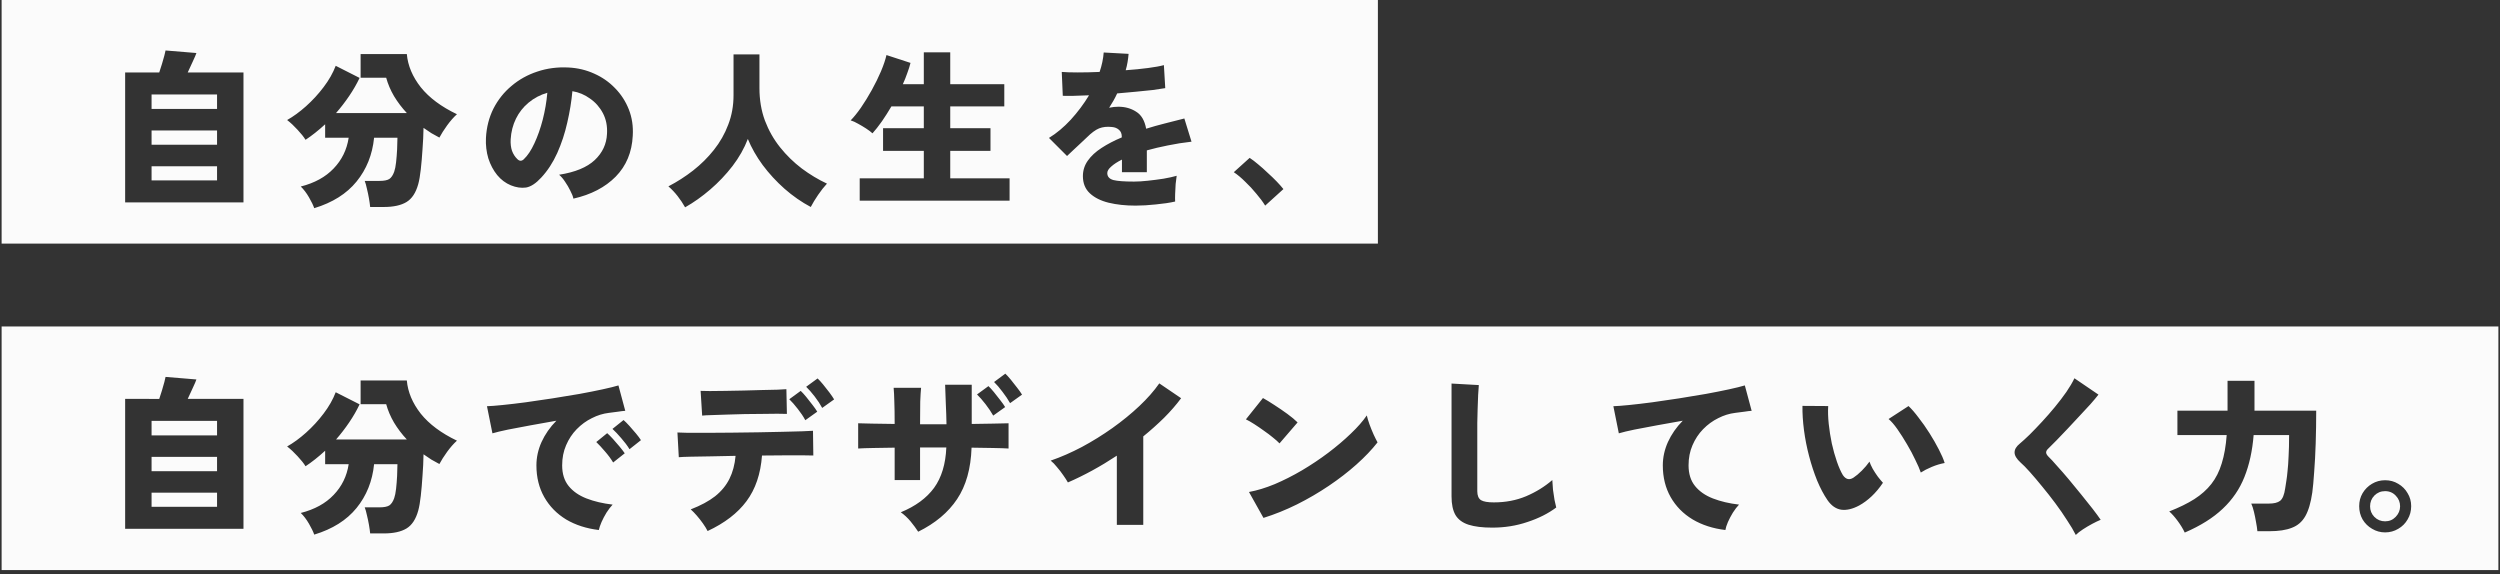
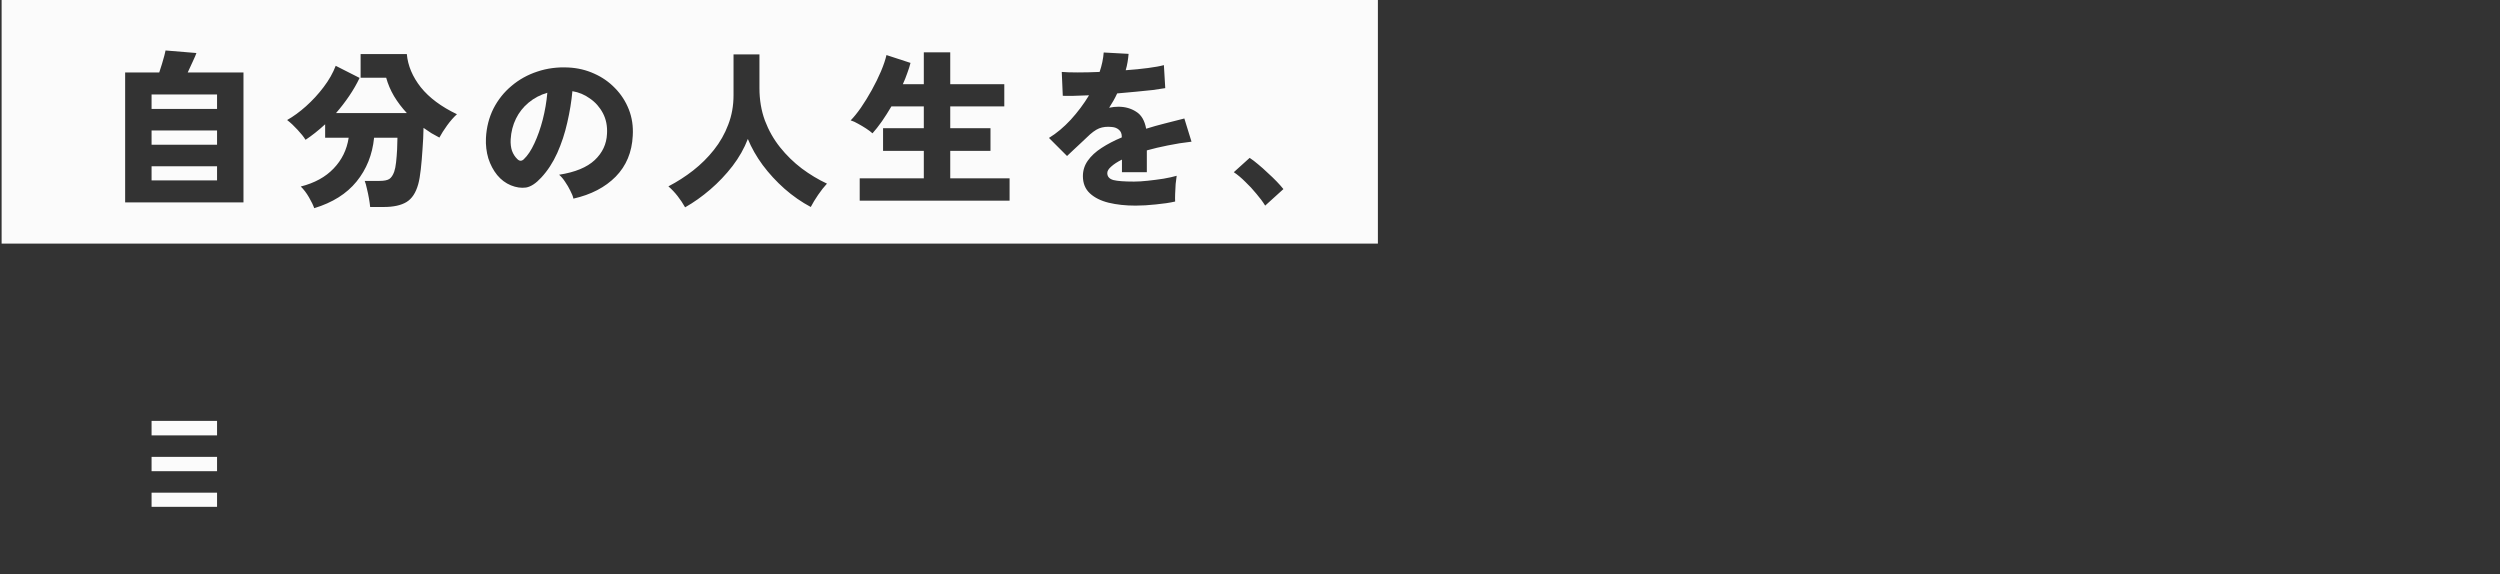
<svg xmlns="http://www.w3.org/2000/svg" fill="none" height="133" viewBox="0 0 579 133" width="579">
  <rect x="0" y="0" width="579" height="133" fill="#333333" stroke="none" />
  <g clip-rule="evenodd" fill="#fff" fill-opacity=".98" fill-rule="evenodd">
    <path d="m.375.003h318.743v56.415h-318.743zm28.608 16.778v30.092h27.406v-30.092h-12.913c.395-.842.79-1.698 1.185-2.567.421-.895.698-1.54.829-1.935l-7.148-.592c-.026.184-.118.579-.277 1.185-.158.579-.342 1.224-.553 1.935-.211.711-.421 1.369-.632 1.974zm42.57 28.907c.579 1.0.987 1.843 1.224 2.527 4.239-1.29 7.503-3.344 9.794-6.16 2.317-2.843 3.673-6.226 4.067-10.149h5.41c0 .79-.026 1.698-.079 2.725-.053 1.027-.132 2.014-.237 2.962-.105.921-.25 1.645-.434 2.172-.29.816-.671 1.382-1.145 1.698-.474.29-1.224.434-2.251.434h-3.436c.184.448.355 1.053.513 1.817.184.737.342 1.488.474 2.251.132.763.224 1.422.276 1.974h3.159c2.238 0 3.989-.382 5.252-1.145s2.172-2.146 2.725-4.146c.237-.869.434-2.014.592-3.436.158-1.422.29-2.962.395-4.62.132-1.685.211-3.344.237-4.976.606.421 1.211.829 1.817 1.224.632.368 1.251.711 1.856 1.027.448-.842 1.04-1.777 1.777-2.804.764-1.053 1.527-1.922 2.291-2.606-3.633-1.738-6.424-3.817-8.372-6.239-1.922-2.448-3.001-5.015-3.238-7.701h-10.702v5.489h5.923c.395 1.448 1 2.87 1.817 4.265.842 1.395 1.83 2.699 2.962 3.909h-16.389c1.079-1.237 2.093-2.554 3.041-3.949.948-1.395 1.751-2.791 2.409-4.186l-5.529-2.804c-.632 1.659-1.566 3.304-2.804 4.936-1.211 1.606-2.567 3.08-4.067 4.423-1.474 1.316-2.935 2.383-4.383 3.199.816.632 1.619 1.382 2.409 2.251.816.869 1.435 1.645 1.856 2.33 1.448-.948 2.962-2.146 4.541-3.594v3.12h5.45c-.421 2.764-1.58 5.134-3.475 7.108-1.869 1.975-4.41 3.37-7.622 4.186.684.658 1.316 1.488 1.895 2.488zm60.539-1.501c.368.684.605 1.29.711 1.817 4.08-.921 7.345-2.619 9.793-5.094 2.449-2.501 3.765-5.66 3.949-9.478.132-2.185-.171-4.212-.908-6.082s-1.803-3.515-3.199-4.936c-1.369-1.422-2.975-2.541-4.817-3.357-1.843-.843-3.831-1.316-5.963-1.422-2.554-.132-4.963.184-7.227.948-2.238.737-4.226 1.843-5.963 3.317-1.738 1.448-3.133 3.199-4.186 5.252-1.027 2.054-1.606 4.318-1.738 6.792-.079 1.659.106 3.238.553 4.739.474 1.474 1.158 2.764 2.054 3.87.895 1.079 1.948 1.869 3.159 2.369 1.237.5 2.409.671 3.514.513 1.106-.184 2.278-.948 3.515-2.291 1.474-1.58 2.712-3.475 3.712-5.687 1.001-2.238 1.777-4.594 2.33-7.069.579-2.501.974-4.923 1.185-7.266 1.474.237 2.83.803 4.067 1.698 1.264.869 2.264 2.001 3.002 3.396.737 1.395 1.053 2.988.947 4.778-.105 2.369-1.053 4.397-2.843 6.082s-4.541 2.817-8.253 3.396c.473.395.934.935 1.382 1.619.474.684.882 1.382 1.224 2.093zm24.839 1.224c.658.842 1.238 1.711 1.738 2.606 2.001-1.132 3.949-2.514 5.844-4.146 1.896-1.632 3.607-3.436 5.134-5.41 1.527-2.001 2.712-4.094 3.554-6.279.843 2.054 1.988 4.067 3.436 6.042 1.474 1.975 3.159 3.804 5.055 5.489 1.922 1.685 3.949 3.093 6.081 4.225.448-.869 1.014-1.803 1.698-2.804.685-1 1.369-1.869 2.054-2.606-2.027-.948-3.976-2.119-5.845-3.515-1.869-1.422-3.541-3.054-5.015-4.897-1.474-1.843-2.646-3.91-3.515-6.2-.842-2.29-1.263-4.792-1.263-7.503v-7.819h-6.003v9.478c0 2.422-.408 4.686-1.224 6.792-.79 2.106-1.896 4.054-3.317 5.845-1.396 1.764-3.002 3.357-4.818 4.778-1.79 1.395-3.699 2.62-5.726 3.673.763.658 1.474 1.409 2.132 2.251zm42.176-4.107v5.173h34.712v-5.173h-13.743v-6.358h9.32v-5.252h-9.32v-5.055h12.519v-5.134h-12.519v-7.385h-6.121v7.385h-4.857c.395-.869.737-1.724 1.027-2.567.316-.843.566-1.632.75-2.369l-5.568-1.817c-.237 1.053-.658 2.304-1.264 3.752-.605 1.422-1.316 2.87-2.132 4.344s-1.659 2.843-2.528 4.107c-.869 1.237-1.658 2.212-2.369 2.922.526.158 1.106.421 1.737.79.632.342 1.251.711 1.856 1.106.606.395 1.093.763 1.462 1.106.684-.763 1.408-1.685 2.172-2.764.763-1.106 1.5-2.264 2.211-3.475h7.503v5.055h-9.438v5.252h9.438v6.358zm57.656 5.647c1.842.448 3.922.671 6.239.671 1.448 0 3.014-.092 4.699-.276 1.712-.158 3.199-.382 4.463-.671-.027-.448-.027-1.04 0-1.777.026-.763.066-1.527.118-2.29.079-.79.158-1.422.237-1.896-.816.237-1.83.461-3.041.671-1.184.184-2.395.342-3.633.474-1.211.132-2.277.198-3.198.198-2.238 0-3.831-.118-4.779-.355-.947-.263-1.421-.803-1.421-1.619 0-.474.302-.974.908-1.501.605-.553 1.435-1.093 2.488-1.619v2.922h5.765v-5.055c1.501-.421 3.12-.803 4.858-1.145 1.764-.369 3.593-.658 5.489-.869l-1.659-5.371c-1.5.369-3.001.75-4.502 1.145-1.474.369-2.922.777-4.344 1.224-.342-1.895-1.118-3.212-2.329-3.949-1.185-.763-2.554-1.145-4.107-1.145-.711 0-1.422.079-2.133.237.342-.526.671-1.066.987-1.619.316-.553.606-1.119.869-1.698 1.501-.132 2.949-.263 4.344-.395 1.422-.132 2.725-.263 3.91-.395 1.184-.158 2.145-.303 2.882-.434l-.316-5.331c-.842.237-2.066.461-3.672.671-1.58.211-3.304.382-5.173.513.184-.632.329-1.264.434-1.896.105-.632.184-1.264.237-1.895l-5.766-.316c-.105 1.448-.421 2.949-.947 4.502-1.791.079-3.476.118-5.055.118-1.553 0-2.791-.04-3.712-.118l.237 5.529c1.263.053 3.291.013 6.081-.118-1.211 2.001-2.619 3.883-4.225 5.647-1.606 1.738-3.291 3.146-5.055 4.226l4.186 4.186c.369-.342.842-.79 1.422-1.343.605-.553 1.198-1.106 1.777-1.659s1.026-.974 1.342-1.264c1.08-1.079 2.041-1.79 2.883-2.132.869-.342 1.869-.448 3.001-.316.632.053 1.159.263 1.58.632.448.368.671.895.671 1.58v.197c-1.764.737-3.33 1.553-4.699 2.448-1.343.869-2.396 1.843-3.159 2.922-.764 1.079-1.145 2.277-1.145 3.594 0 1.659.539 2.988 1.619 3.989 1.079 1 2.527 1.724 4.344 2.172zm34.198-2.093c.816.948 1.501 1.869 2.054 2.764l4.225-3.83c-.395-.5-.908-1.079-1.54-1.738s-1.33-1.329-2.093-2.014c-.737-.711-1.474-1.369-2.211-1.974-.711-.606-1.369-1.106-1.975-1.501l-3.673 3.317c.869.579 1.751 1.316 2.646 2.212.922.869 1.777 1.79 2.567 2.764z" />
    <path d="m123.759 33.209c-.737 1.606-1.553 2.83-2.448 3.673-.5.474-1 .461-1.501-.04-.526-.5-.934-1.132-1.224-1.895-.263-.763-.368-1.659-.316-2.685.106-1.738.514-3.33 1.225-4.778.71-1.448 1.684-2.685 2.922-3.712 1.263-1.053 2.711-1.817 4.344-2.29-.185 2.106-.54 4.186-1.067 6.239-.526 2.027-1.171 3.857-1.935 5.489zm-73.491-7.977h-15.164v-3.357h15.164zm0 8.293h-15.164v-3.317h15.164zm0 8.254h-15.164v-3.278h15.164z" />
-     <path d="m.375 75.606h578.25v56.415h-578.25zm28.608 16.778v30.092h27.406v-30.092h-12.913c.395-.843.79-1.698 1.185-2.567.421-.895.698-1.54.829-1.935l-7.148-.592c-.026.184-.118.579-.276 1.185-.158.579-.342 1.224-.553 1.935-.211.711-.421 1.369-.632 1.975zm42.57 28.907c.579 1 .987 1.843 1.224 2.527 4.239-1.29 7.503-3.343 9.794-6.16 2.317-2.843 3.673-6.226 4.067-10.149h5.41c0 .79-.026 1.698-.079 2.725-.053 1.026-.132 2.014-.237 2.962-.105.921-.25 1.645-.434 2.171-.29.817-.671 1.383-1.145 1.699-.474.289-1.224.434-2.251.434h-3.436c.184.448.355 1.053.513 1.817.184.737.342 1.487.474 2.25.132.764.224 1.422.276 1.975h3.159c2.238 0 3.989-.382 5.252-1.145 1.264-.764 2.172-2.146 2.725-4.147.237-.869.434-2.014.592-3.435.158-1.422.29-2.962.395-4.621.132-1.685.211-3.343.237-4.976.606.422 1.211.83 1.817 1.225.632.368 1.251.711 1.856 1.026.448-.842 1.04-1.777 1.777-2.803.764-1.053 1.527-1.922 2.291-2.607-3.633-1.737-6.424-3.817-8.372-6.239-1.922-2.448-3.001-5.015-3.238-7.701h-10.702v5.489h5.923c.395 1.448 1 2.87 1.817 4.265.842 1.395 1.83 2.699 2.962 3.91h-16.388c1.079-1.238 2.093-2.554 3.041-3.949.948-1.395 1.751-2.791 2.409-4.186l-5.529-2.804c-.632 1.659-1.566 3.304-2.804 4.936-1.211 1.606-2.567 3.08-4.067 4.423-1.474 1.317-2.935 2.383-4.383 3.199.816.632 1.619 1.382 2.409 2.251.816.869 1.435 1.645 1.856 2.33 1.448-.948 2.962-2.146 4.541-3.594v3.12h5.45c-.421 2.764-1.58 5.134-3.475 7.108-1.869 1.975-4.41 3.37-7.622 4.186.684.658 1.316 1.488 1.895 2.488zm59.552-.987c2.185 1.29 4.712 2.106 7.582 2.448.105-.5.316-1.119.632-1.856.316-.711.697-1.435 1.145-2.172.474-.737.948-1.356 1.421-1.856-2.264-.263-4.278-.737-6.042-1.422-1.763-.684-3.146-1.645-4.146-2.882-1-1.238-1.501-2.83-1.501-4.779 0-1.711.303-3.264.909-4.659.605-1.422 1.421-2.66 2.448-3.713 1.053-1.079 2.225-1.935 3.515-2.567 1.29-.658 2.606-1.066 3.949-1.224.789-.105 1.5-.198 2.132-.277.658-.105 1.211-.171 1.659-.197l-1.58-5.884c-.869.263-2.093.566-3.672.908-1.58.342-3.37.698-5.371 1.066-2.001.342-4.081.684-6.24 1.027-2.132.316-4.199.619-6.2.908-2 .263-3.791.474-5.37.632-1.554.158-2.751.25-3.594.276l1.264 6.279c.895-.263 2.106-.553 3.633-.869 1.553-.316 3.291-.645 5.213-.987 1.948-.368 3.936-.724 5.963-1.066-1.475 1.501-2.62 3.146-3.436 4.936-.79 1.764-1.185 3.567-1.185 5.41 0 2.765.606 5.213 1.817 7.346 1.211 2.132 2.896 3.856 5.055 5.173zm9.003-15.757c.764.869 1.396 1.725 1.896 2.567l2.685-2.132c-.289-.422-.684-.935-1.184-1.541-.501-.605-1.014-1.197-1.541-1.777-.526-.579-.974-1.026-1.342-1.342l-2.528 2.053c.606.579 1.277 1.303 2.014 2.172zm3.791-3.041c.764.869 1.396 1.712 1.896 2.528l2.646-2.093c-.263-.421-.645-.935-1.145-1.54-.501-.606-1.014-1.198-1.54-1.777-.527-.579-.975-1.027-1.343-1.343l-2.567 2.054c.605.553 1.29 1.277 2.053 2.172zm18.916 19.746c.448.631.803 1.211 1.067 1.737 3.949-1.843 6.95-4.146 9.003-6.911 2.08-2.79 3.278-6.318 3.594-10.583h.355.395c1.738-.026 3.357-.04 4.858-.04h3.909c1.106 0 1.896.014 2.369.04l-.078-5.726c-.422.026-1.251.066-2.488.118-1.238.053-2.752.092-4.542.119-1.764.026-3.659.066-5.686.118l-6.082.079c-2.027 0-3.923.013-5.686.04h-4.463c-1.237-.027-2.053-.053-2.448-.079l.316 5.726c.553-.053 1.487-.092 2.803-.119 1.317-.026 2.87-.052 4.66-.079 1.817-.052 3.712-.092 5.687-.118-.184 2.027-.658 3.804-1.422 5.331-.763 1.527-1.869 2.87-3.317 4.028-1.448 1.132-3.33 2.146-5.647 3.041.448.395.921.882 1.422 1.461.5.579.974 1.185 1.421 1.817zm-.553-30.724.356 5.726c.474-.053 1.211-.092 2.211-.118 1.027-.053 2.199-.092 3.515-.118 1.343-.053 2.725-.092 4.146-.118 1.422-.026 2.778-.04 4.068-.04 1.316-.026 2.475-.04 3.475-.04 1.027 0 1.764.013 2.211.04l-.118-5.726c-.395.026-1.093.066-2.093.118-1 .026-2.185.053-3.554.079-1.343.026-2.751.066-4.226.118-1.474.026-2.895.053-4.264.079-1.369 0-2.567.013-3.594.04-1.001 0-1.711-.013-2.133-.04zm26.419 1.303c.711.921 1.29 1.803 1.738 2.646l2.764-1.974c-.263-.448-.632-.987-1.105-1.619-.474-.632-.961-1.25-1.462-1.856-.5-.606-.921-1.066-1.263-1.382l-2.646 1.935c.605.579 1.264 1.33 1.974 2.251zm-3.909 2.883c.711.895 1.29 1.764 1.737 2.606l2.765-1.974c-.264-.448-.632-.974-1.106-1.58-.474-.632-.961-1.25-1.461-1.856s-.922-1.066-1.264-1.382l-2.646 1.935c.606.579 1.264 1.329 1.975 2.251zm26.103 26.024c.711.869 1.303 1.672 1.777 2.409 3.949-1.948 6.95-4.462 9.004-7.543 2.08-3.106 3.198-7.081 3.356-11.926 1.791.027 3.462.053 5.016.079 1.553.027 2.738.066 3.554.119v-5.845c-.895.026-2.106.053-3.633.079-1.501.026-3.133.053-4.897.079v-9.083h-6.161c.053 1.316.106 2.777.158 4.383.079 1.58.132 3.172.158 4.778h-6.121c0-2.159.014-3.909.04-5.252.053-1.343.118-2.409.197-3.199h-6.358c.079.816.132 1.869.158 3.159.053 1.29.079 3.028.079 5.213-1.922-.026-3.672-.053-5.252-.079-1.579-.026-2.646-.053-3.199-.079v5.845c.79-.053 1.949-.092 3.476-.119 1.527-.026 3.185-.052 4.975-.079v7.504h5.884v-7.543h6.082c-.158 3.844-1.106 6.963-2.843 9.359-1.738 2.369-4.305 4.252-7.701 5.647.79.553 1.54 1.251 2.251 2.093zm17.376-27.13c.71.921 1.303 1.803 1.777 2.646l2.764-1.974c-.263-.448-.645-.987-1.145-1.619-.474-.632-.961-1.25-1.461-1.856-.501-.606-.922-1.066-1.264-1.382l-2.646 1.935c.606.579 1.264 1.329 1.975 2.251zm3.909-2.883c.711.921 1.303 1.803 1.777 2.646l2.765-1.974c-.264-.448-.645-.987-1.146-1.619-.474-.632-.961-1.25-1.461-1.856-.5-.606-.921-1.066-1.264-1.382l-2.606 1.935c.606.579 1.251 1.329 1.935 2.251zm26.498 14.808v16.033h6.121v-20.495c1.711-1.395 3.317-2.83 4.818-4.304 1.501-1.501 2.817-3.014 3.949-4.541l-5.055-3.436c-1.211 1.738-2.751 3.488-4.62 5.252s-3.949 3.462-6.24 5.094c-2.264 1.606-4.62 3.067-7.068 4.383-2.449 1.29-4.858 2.343-7.227 3.16.474.368.961.868 1.461 1.5.527.606 1.014 1.238 1.461 1.896.448.632.803 1.184 1.066 1.658 3.765-1.632 7.543-3.699 11.334-6.2zm30.605 8.412 3.357 6.002c2.606-.816 5.186-1.856 7.74-3.119 2.58-1.29 5.041-2.725 7.384-4.305 2.344-1.579 4.476-3.225 6.398-4.936 1.948-1.738 3.58-3.449 4.897-5.134-.264-.474-.566-1.079-.909-1.816-.342-.764-.658-1.54-.947-2.33-.29-.816-.501-1.514-.632-2.093-.922 1.343-2.159 2.751-3.712 4.225-1.527 1.474-3.265 2.949-5.213 4.423-1.922 1.448-3.949 2.804-6.081 4.068-2.107 1.237-4.213 2.303-6.319 3.198-2.106.869-4.094 1.475-5.963 1.817zm5.568-12.598c.632.501 1.132.948 1.501 1.343l4.186-4.857c-.606-.606-1.396-1.264-2.37-1.974s-1.974-1.395-3.001-2.054c-1-.658-1.882-1.198-2.646-1.619l-3.949 4.936c.553.263 1.198.632 1.935 1.106s1.488.987 2.251 1.54c.764.526 1.461 1.053 2.093 1.579zm45.296 20.18c1.395.448 3.225.671 5.489.671 2.869 0 5.581-.434 8.135-1.303 2.58-.842 4.804-1.961 6.673-3.357-.105-.421-.236-1-.394-1.737-.132-.764-.251-1.553-.356-2.37-.079-.842-.131-1.592-.158-2.25-1.764 1.526-3.791 2.777-6.081 3.751-2.264.948-4.752 1.422-7.464 1.422-1.395 0-2.383-.171-2.962-.514-.579-.368-.869-1.066-.869-2.093v-11.847-3.909c.027-1.185.053-2.264.079-3.238.027-1.158.066-2.251.119-3.278.053-1.053.105-1.817.158-2.291l-6.319-.355v26.143c0 1.816.303 3.251.909 4.304.632 1.053 1.645 1.803 3.041 2.251zm51.89-1.224c2.185 1.29 4.712 2.106 7.582 2.448.079-.5.276-1.119.592-1.856.316-.711.698-1.435 1.145-2.172.474-.737.948-1.356 1.422-1.856-2.264-.263-4.278-.737-6.042-1.422-1.764-.684-3.146-1.645-4.146-2.882-1.001-1.238-1.501-2.83-1.501-4.779 0-1.711.303-3.264.908-4.659.606-1.422 1.422-2.66 2.449-3.713 1.053-1.079 2.224-1.935 3.514-2.567 1.29-.658 2.607-1.066 3.949-1.224.79-.105 1.501-.198 2.133-.277.658-.105 1.211-.171 1.658-.197l-1.579-5.884c-.869.263-2.093.566-3.673.908-1.58.342-3.37.698-5.371 1.066-2 .342-4.067.684-6.2 1.027-2.132.316-4.199.619-6.2.908-2 .263-3.791.474-5.37.632-1.58.158-2.791.25-3.633.276l1.263 6.279c.895-.263 2.107-.553 3.633-.869 1.554-.316 3.291-.645 5.213-.987 1.948-.368 3.936-.724 5.963-1.066-1.474 1.501-2.619 3.146-3.435 4.936-.79 1.764-1.185 3.567-1.185 5.41 0 2.765.605 5.213 1.816 7.346 1.211 2.132 2.91 3.856 5.095 5.173zm34.435-2.251c1.238.158 2.62-.171 4.147-.987 1-.553 1.961-1.264 2.882-2.133.922-.869 1.791-1.909 2.607-3.12-.342-.368-.737-.842-1.185-1.421-.421-.579-.816-1.185-1.185-1.817-.342-.632-.592-1.185-.75-1.658-.5.71-1.092 1.408-1.777 2.093-.684.684-1.33 1.224-1.935 1.619-.948.605-1.764.408-2.448-.593-.474-.79-.935-1.829-1.383-3.119-.447-1.29-.842-2.699-1.184-4.226-.316-1.527-.553-3.041-.711-4.541-.158-1.527-.198-2.896-.119-4.107l-5.963-.039c-.026 1.738.093 3.62.356 5.647.263 2.001.658 4.002 1.185 6.003.526 2.001 1.145 3.883 1.856 5.647.737 1.764 1.54 3.278 2.408 4.541.896 1.29 1.962 2.028 3.199 2.212zm17.139-11.531c.579 1.158 1 2.132 1.264 2.922.684-.448 1.527-.882 2.527-1.303s2.001-.724 3.001-.909c-.263-.868-.711-1.908-1.342-3.119-.632-1.238-1.356-2.501-2.172-3.791-.816-1.29-1.659-2.488-2.528-3.594-.842-1.132-1.619-2.027-2.33-2.685l-4.62 3.001c.632.526 1.316 1.316 2.053 2.369.738 1.053 1.475 2.212 2.212 3.476.737 1.237 1.382 2.448 1.935 3.633zm35.146 13.979c.843 1.264 1.514 2.396 2.014 3.396.421-.421.974-.855 1.659-1.303.684-.447 1.395-.869 2.132-1.263.737-.395 1.396-.711 1.975-.948-.448-.658-1.066-1.501-1.856-2.528-.79-1.026-1.672-2.132-2.646-3.317-.948-1.185-1.909-2.356-2.883-3.514-.974-1.159-1.882-2.199-2.725-3.12-.816-.948-1.474-1.659-1.974-2.133-.342-.342-.527-.658-.553-.947 0-.29.132-.566.395-.83l2.053-2.053c.816-.843 1.672-1.738 2.567-2.686.922-.974 1.83-1.948 2.725-2.922.921-.974 1.764-1.882 2.527-2.725.764-.869 1.383-1.606 1.856-2.212l-5.568-3.791c-.447.948-1.066 2.001-1.856 3.159-.79 1.132-1.671 2.29-2.646 3.475-.974 1.185-1.974 2.33-3.001 3.436-1 1.079-1.948 2.067-2.843 2.962-.895.868-1.659 1.566-2.291 2.093-.816.658-1.224 1.342-1.224 2.053s.461 1.488 1.382 2.33c.58.5 1.304 1.237 2.172 2.211.869.975 1.817 2.093 2.844 3.357 1.026 1.238 2.04 2.528 3.04 3.87 1.001 1.343 1.909 2.659 2.725 3.949zm25.59.119c.684.921 1.237 1.829 1.659 2.725 3.659-1.58 6.594-3.423 8.806-5.529 2.238-2.106 3.909-4.555 5.015-7.345 1.132-2.817 1.843-6.055 2.133-9.715h8.214c0 1.948-.04 3.594-.119 4.936-.053 1.343-.132 2.462-.237 3.357-.079.895-.171 1.659-.276 2.29-.106.632-.198 1.225-.277 1.778-.21 1.474-.605 2.435-1.184 2.882-.553.422-1.409.632-2.567.632h-4.107c.237.5.447 1.145.632 1.935.184.764.342 1.54.473 2.33.158.816.264 1.527.316 2.133h2.804c2.133 0 3.857-.264 5.173-.79 1.343-.5 2.383-1.396 3.12-2.686s1.277-3.119 1.619-5.489c.158-1.184.303-2.764.435-4.739.158-2 .276-4.225.355-6.673.079-2.475.118-4.989.118-7.543h-14.295v-6.911h-6.239v6.911h-11.611v5.647h11.413c-.184 2.527-.566 4.713-1.145 6.555-.553 1.843-1.356 3.436-2.409 4.779-1.027 1.316-2.343 2.488-3.949 3.514-1.58 1.001-3.515 1.949-5.805 2.844.605.526 1.25 1.25 1.935 2.172zm45.058 1.856c.922.553 1.922.829 3.002.829 1.105 0 2.119-.276 3.04-.829.922-.527 1.646-1.251 2.172-2.172.553-.922.83-1.948.83-3.08 0-1.106-.277-2.107-.83-3.002-.526-.921-1.25-1.645-2.172-2.172-.895-.553-1.908-.829-3.04-.829-1.106 0-2.12.276-3.041.829-.895.527-1.619 1.251-2.172 2.172-.527.895-.79 1.896-.79 3.002 0 1.132.263 2.158.79 3.08.553.921 1.29 1.645 2.211 2.172z" />
-     <path d="m35.104 100.835h15.164v-3.357h-15.164zm0 8.293h15.164v-3.317h-15.164zm0 8.253h15.164v-3.277h-15.164zm517.283 3.357c.974 0 1.79-.342 2.448-1.027.684-.71 1.027-1.527 1.027-2.448 0-.948-.329-1.764-.988-2.448-.658-.711-1.487-1.067-2.487-1.067-.975 0-1.804.343-2.488 1.027-.658.685-.988 1.514-.988 2.488 0 .948.33 1.764.988 2.448.684.685 1.513 1.027 2.488 1.027z" />
+     <path d="m35.104 100.835h15.164v-3.357h-15.164zm0 8.293h15.164v-3.317h-15.164zm0 8.253h15.164v-3.277h-15.164zm517.283 3.357z" />
  </g>
</svg>